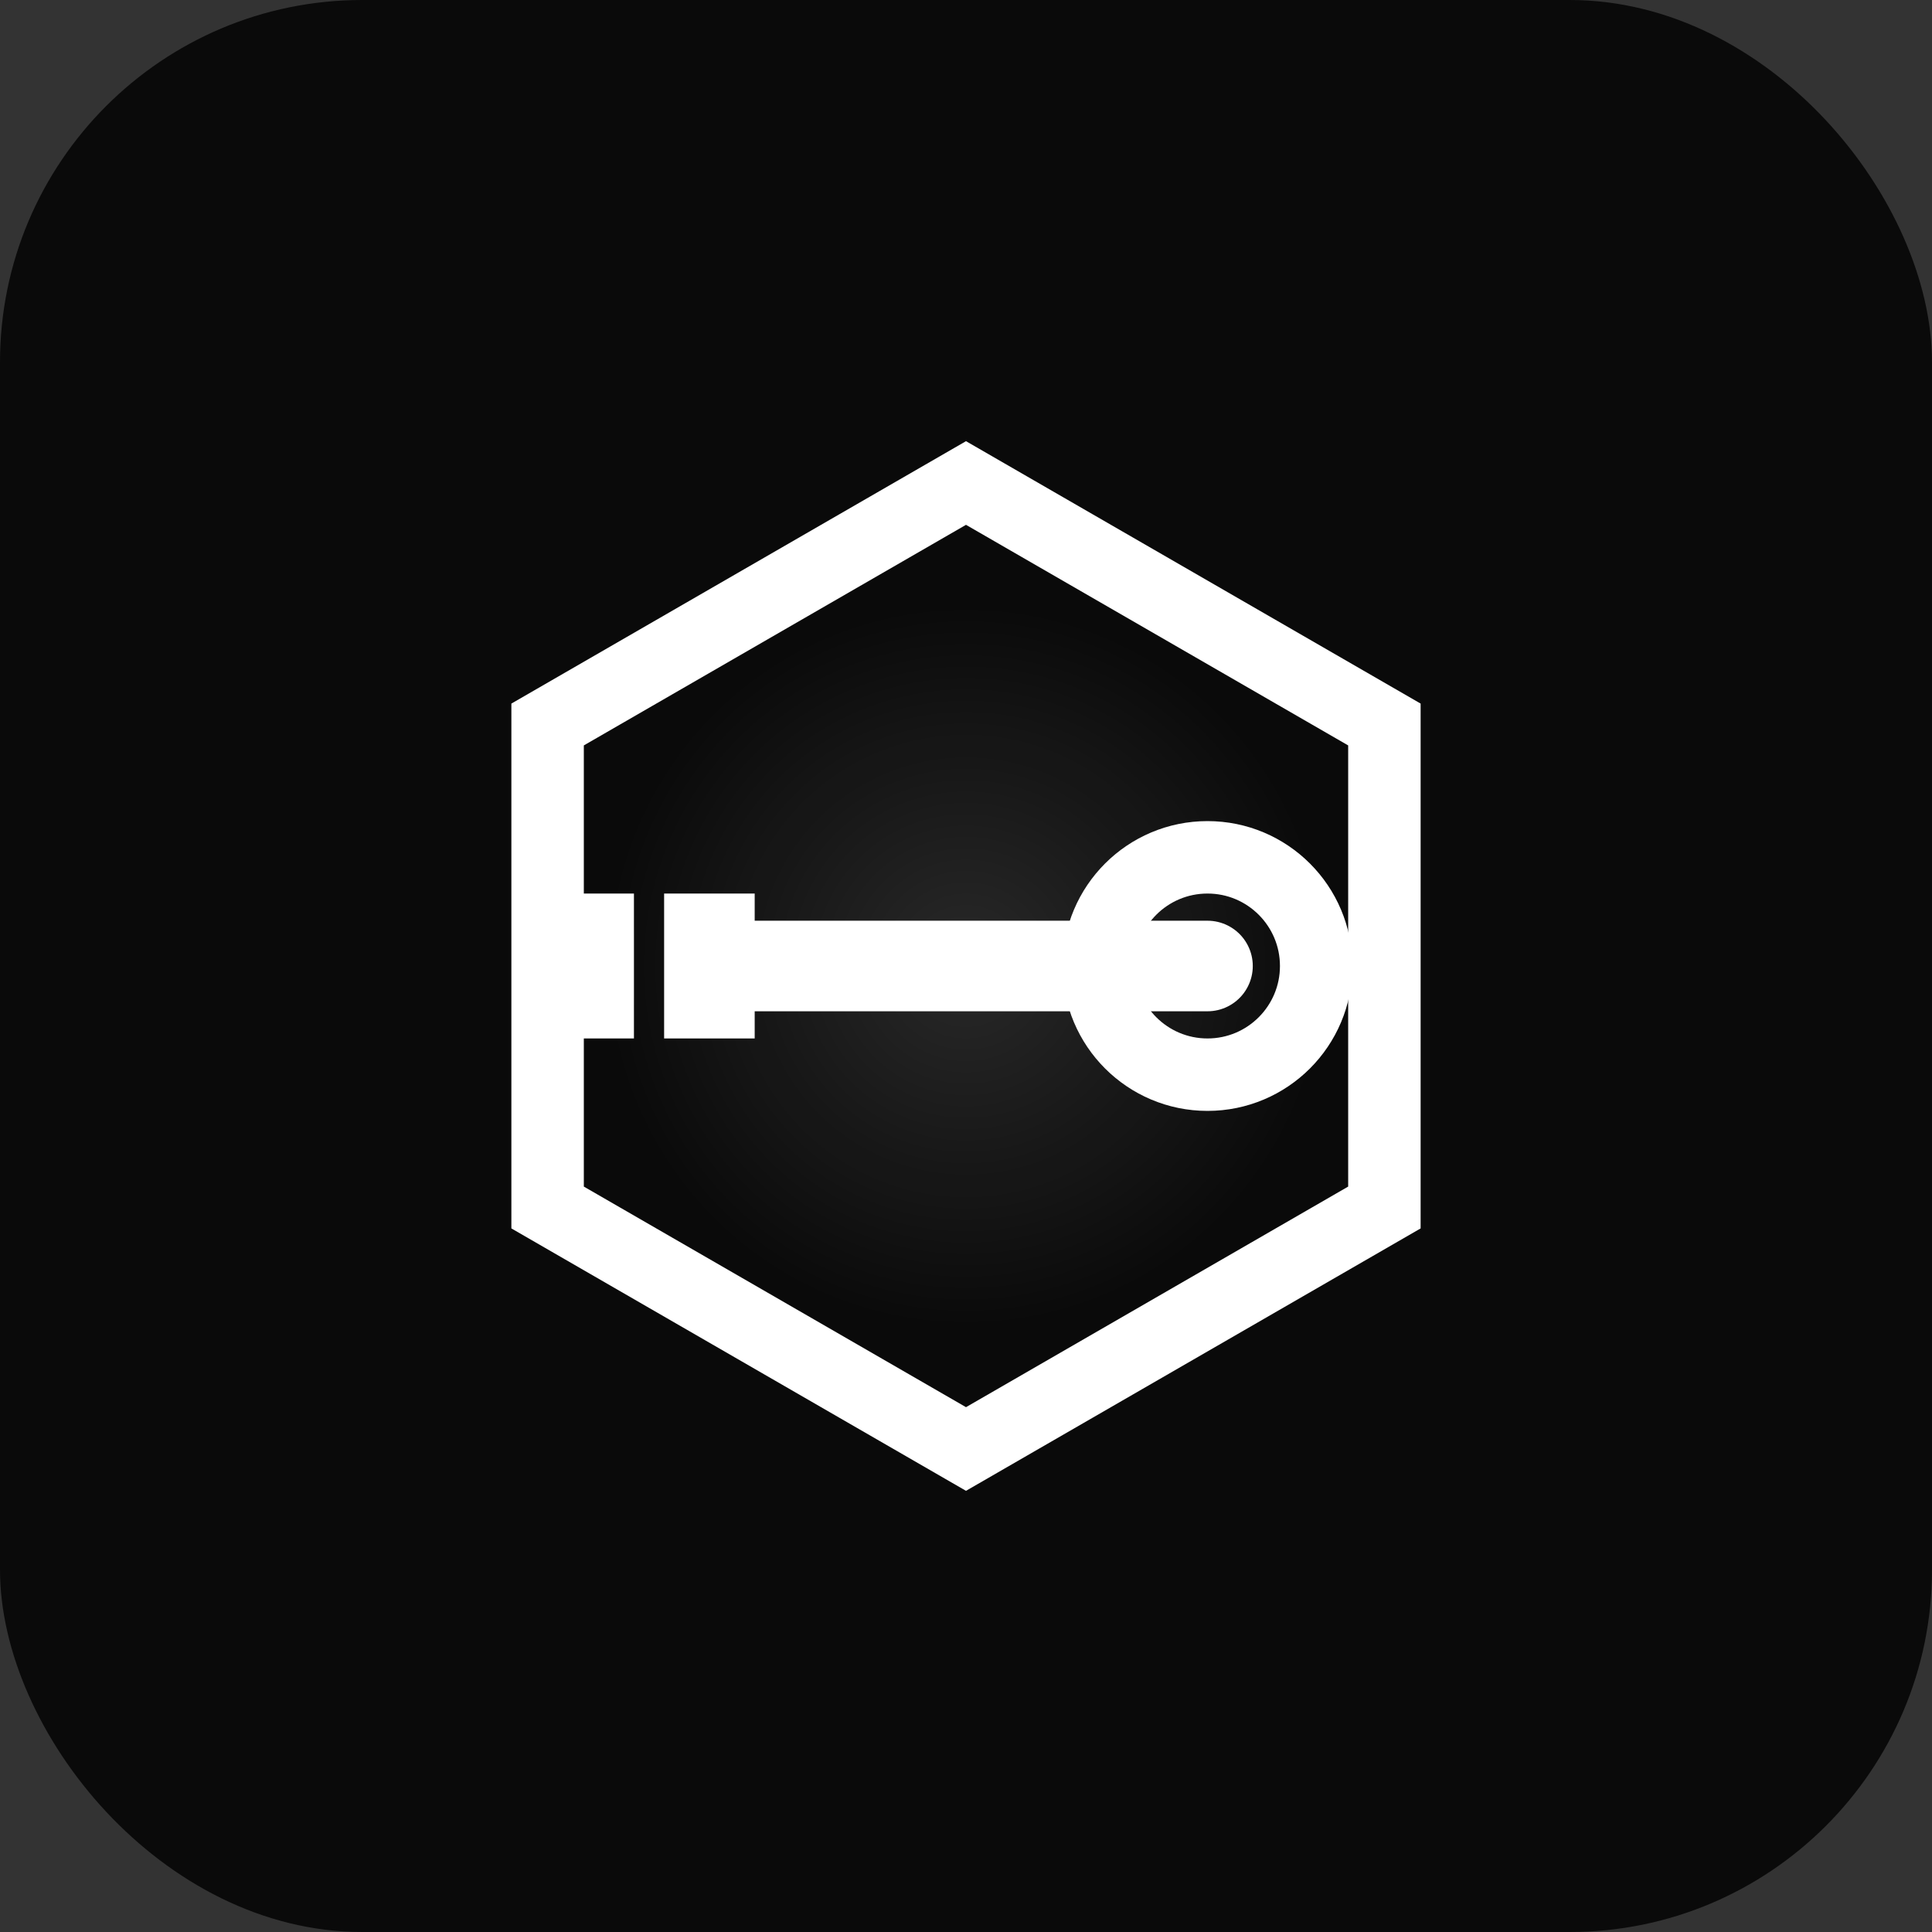
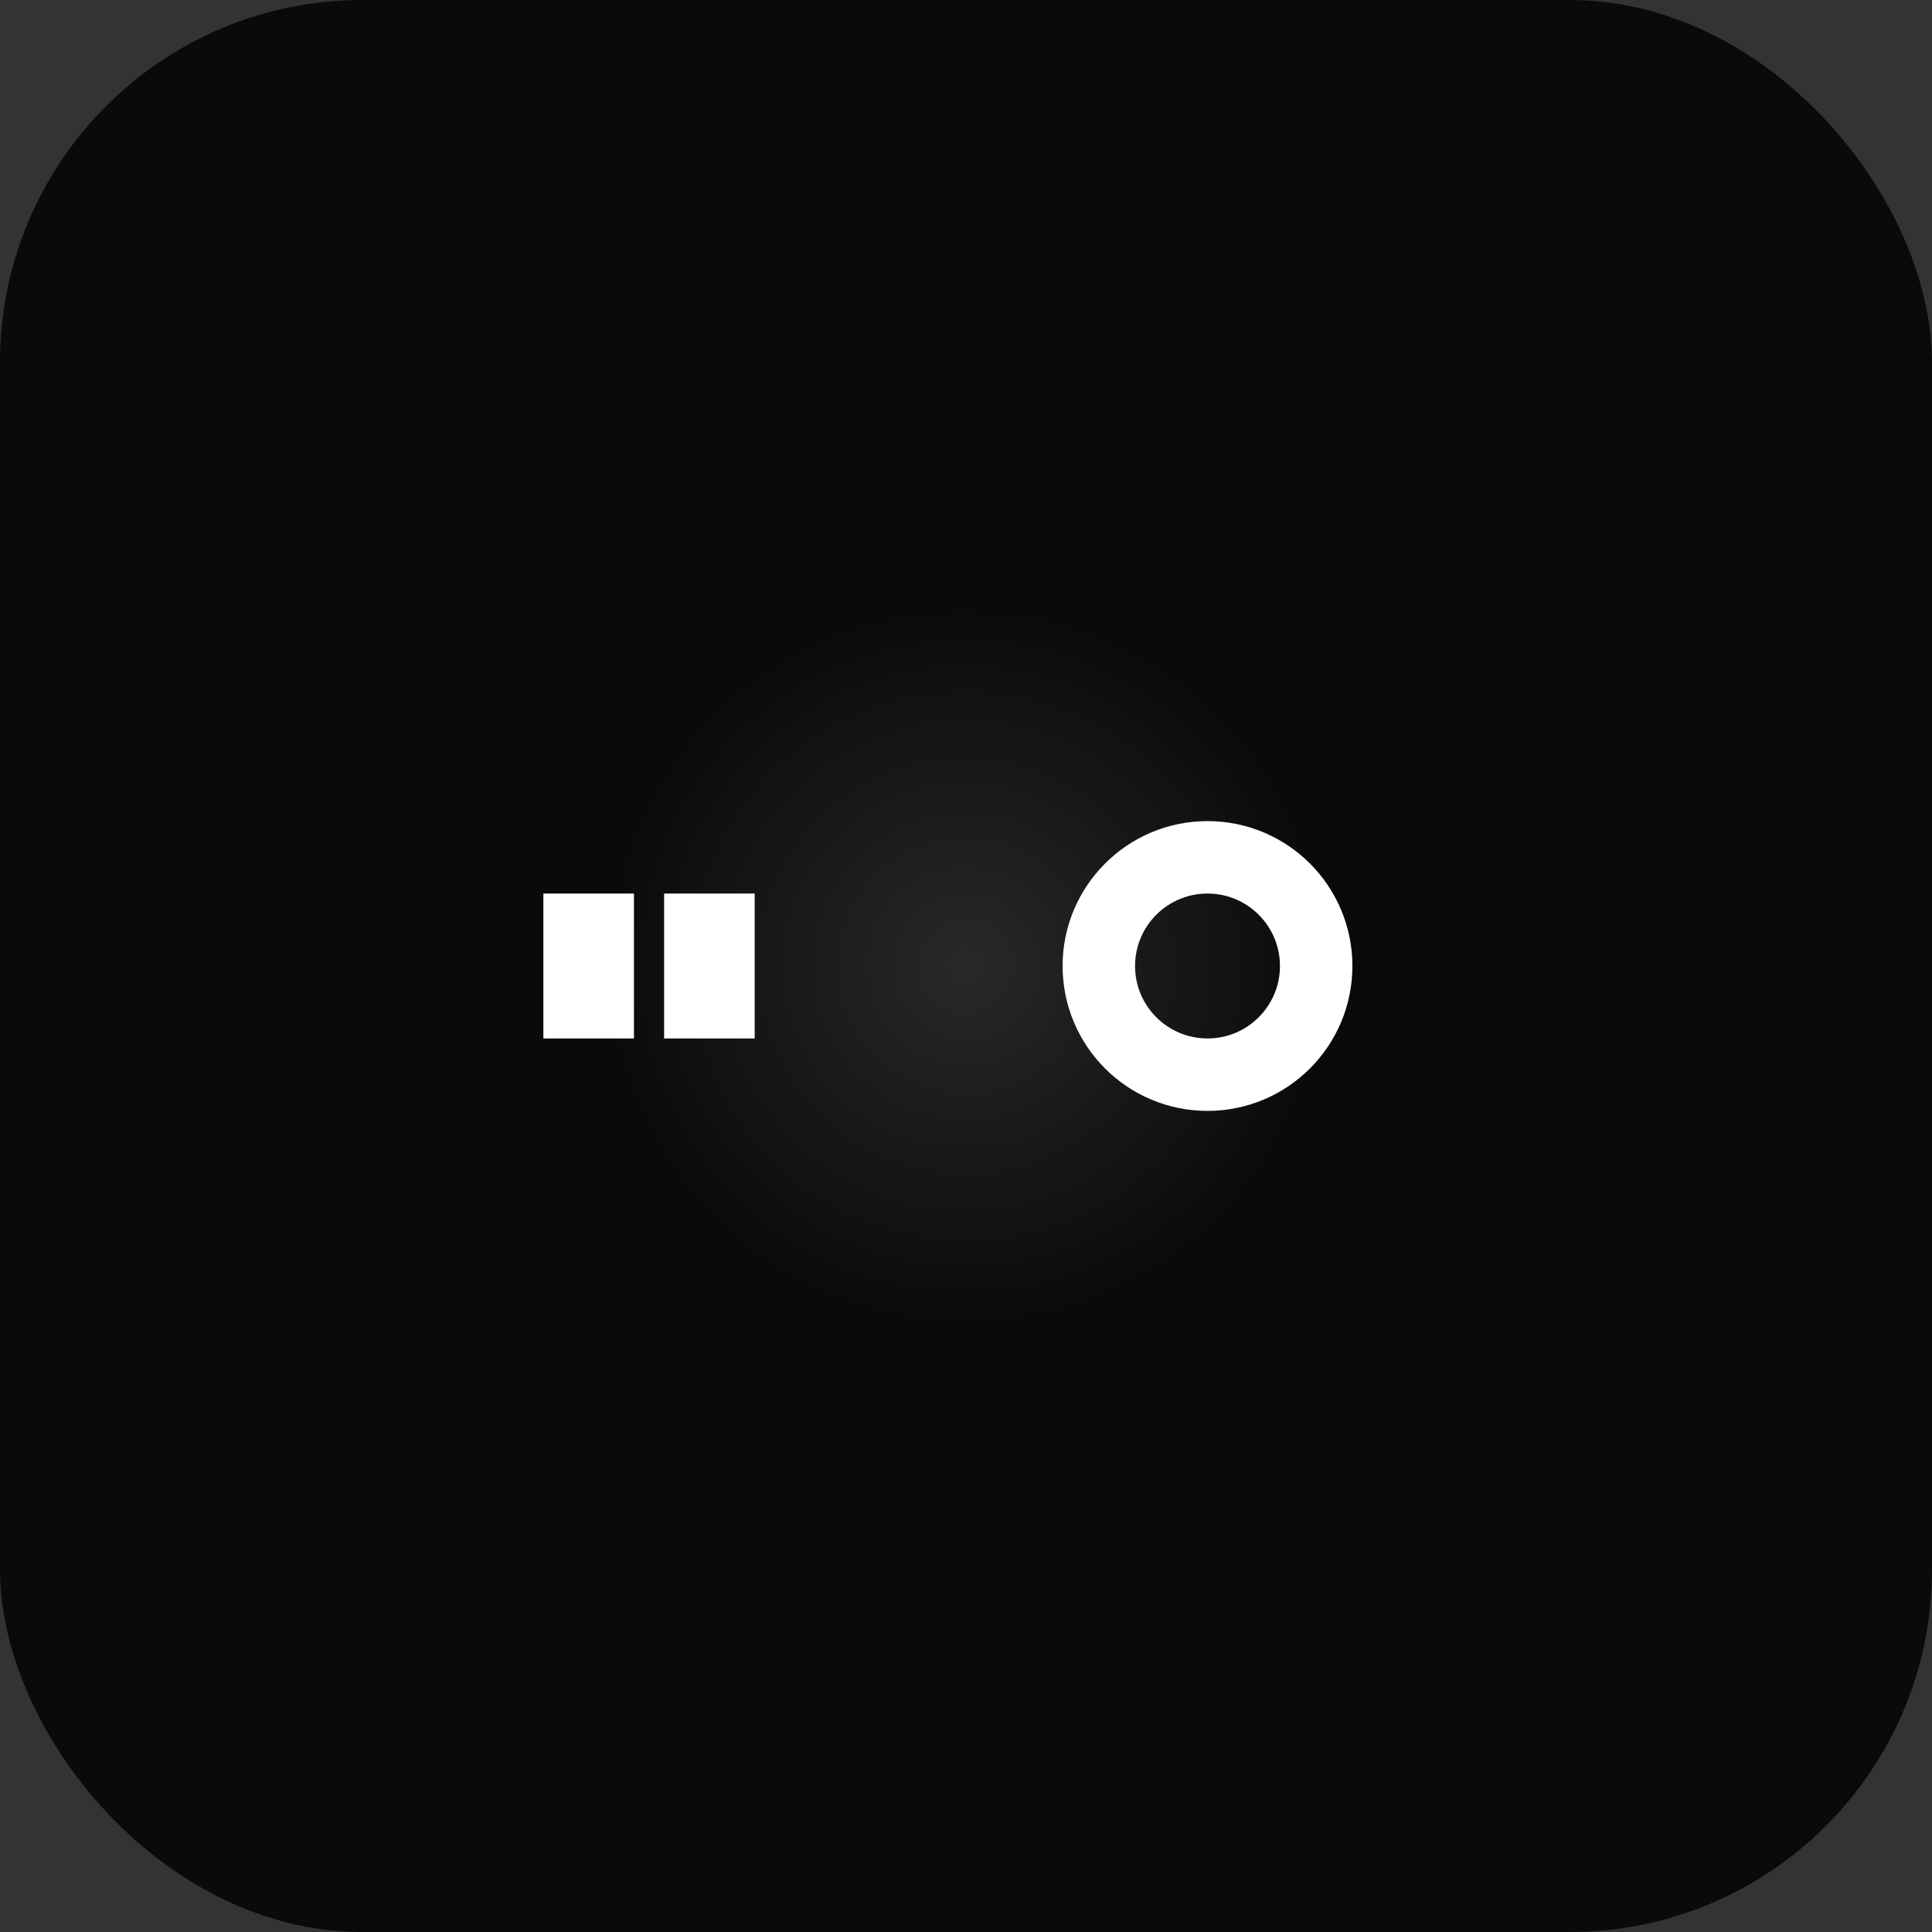
<svg xmlns="http://www.w3.org/2000/svg" width="32" height="32" viewBox="0 0 32 32" fill="none">
  <rect x="0" y="0" width="32" height="32" fill="#333333" stroke="none" />
  <rect width="32" height="32" rx="6" fill="#0a0a0a" />
  <g transform="translate(16, 16)">
-     <path d="M0 -8L6.93 -4V4L0 8L-6.93 4V-4L0 -8Z" stroke="url(#grad1)" stroke-width="1.2" fill="none" />
-     <line x1="-4" y1="0" x2="4" y2="0" stroke="url(#grad2)" stroke-width="1.5" stroke-linecap="round" />
    <circle cx="4" cy="0" r="1.8" stroke="url(#grad2)" stroke-width="1.2" fill="none" />
    <rect x="-5" y="-1.2" width="1.5" height="2.4" fill="url(#grad2)" />
    <rect x="-7" y="-1.2" width="1.5" height="2.4" fill="url(#grad2)" />
    <circle cx="0" cy="0" r="6" fill="url(#glowEffect)" opacity="0.25" />
  </g>
  <defs>
    <linearGradient id="grad1" x1="9" y1="8" x2="23" y2="24" gradientUnits="userSpaceOnUse">
      <stop offset="0%" stop-color="#ffffff" />
      <stop offset="100%" stop-color="#888888" />
    </linearGradient>
    <linearGradient id="grad2" x1="12" y1="16" x2="20" y2="16" gradientUnits="userSpaceOnUse">
      <stop offset="0%" stop-color="#ffffff" />
      <stop offset="100%" stop-color="#aaaaaa" />
    </linearGradient>
    <radialGradient id="glowEffect" cx="50%" cy="50%" r="50%">
      <stop offset="0%" stop-color="#ffffff" stop-opacity="0.5" />
      <stop offset="100%" stop-color="#ffffff" stop-opacity="0" />
    </radialGradient>
  </defs>
</svg>